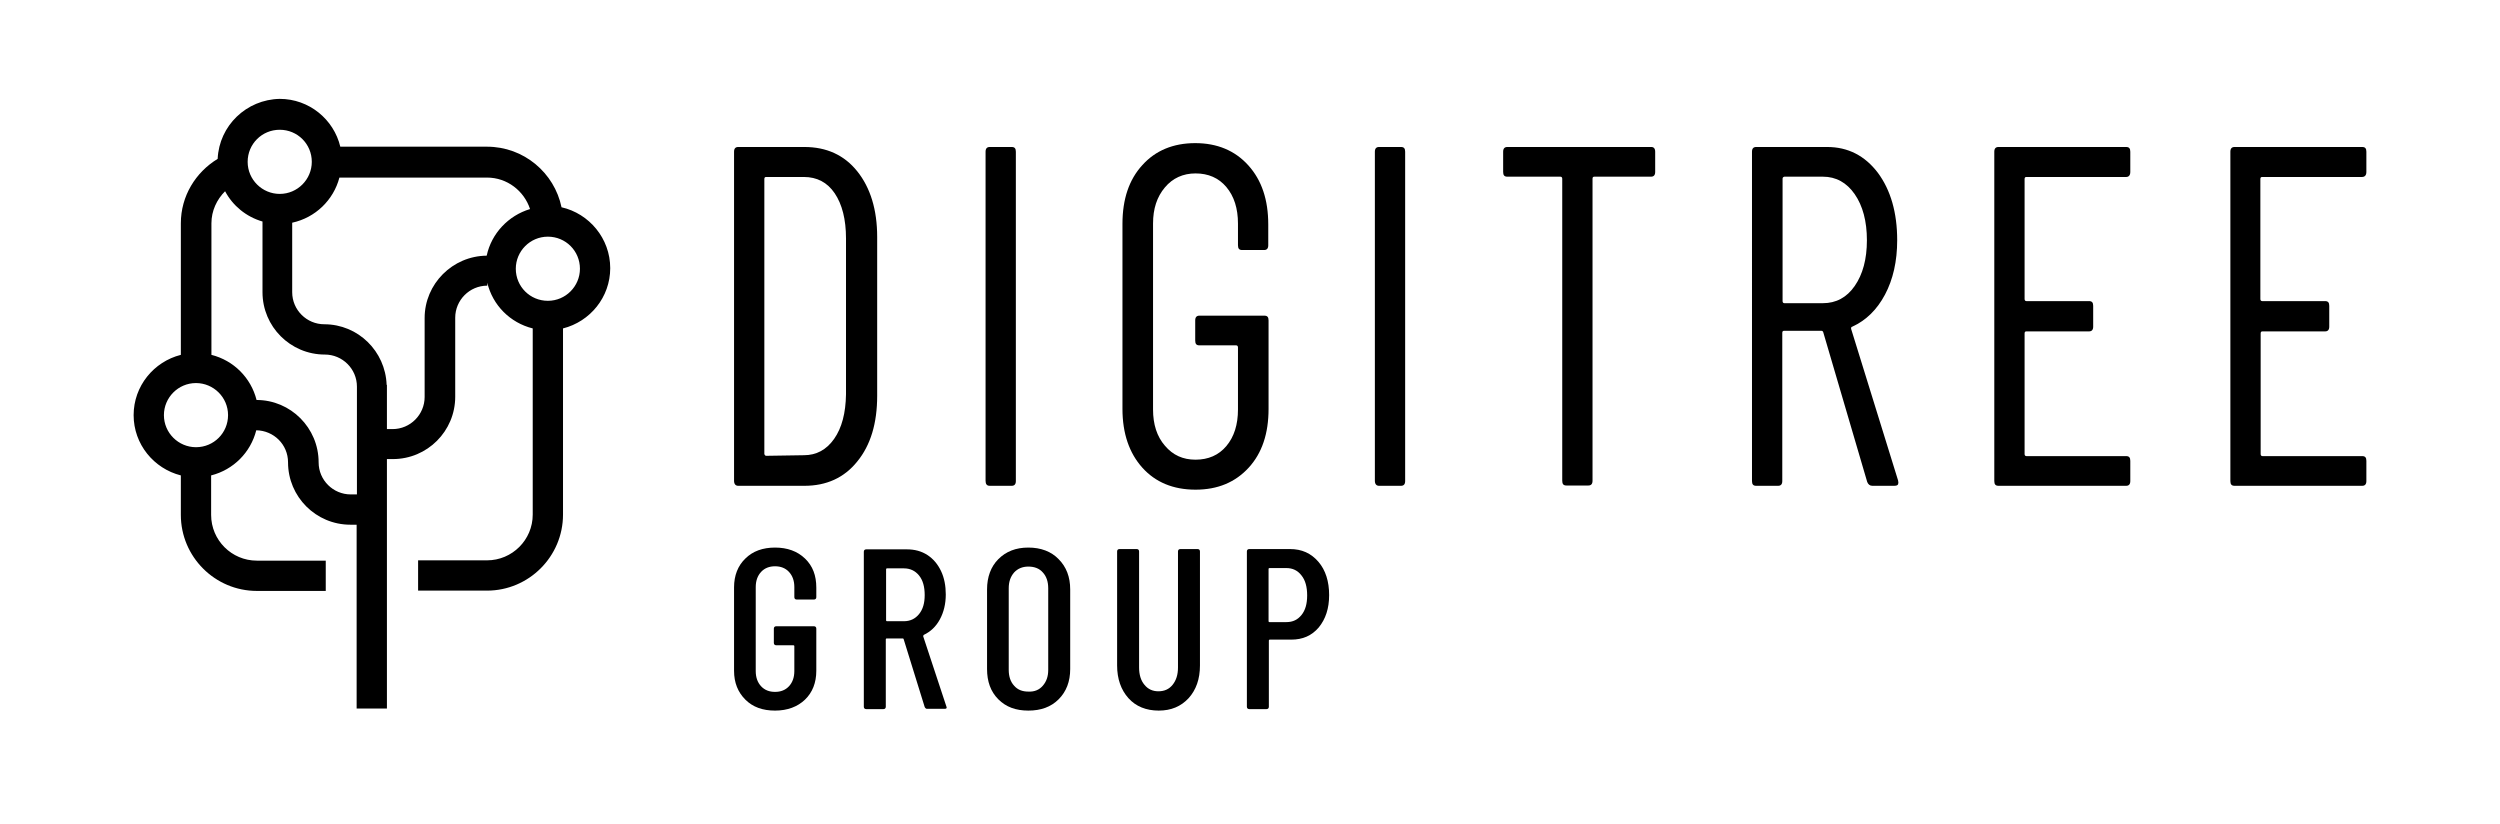
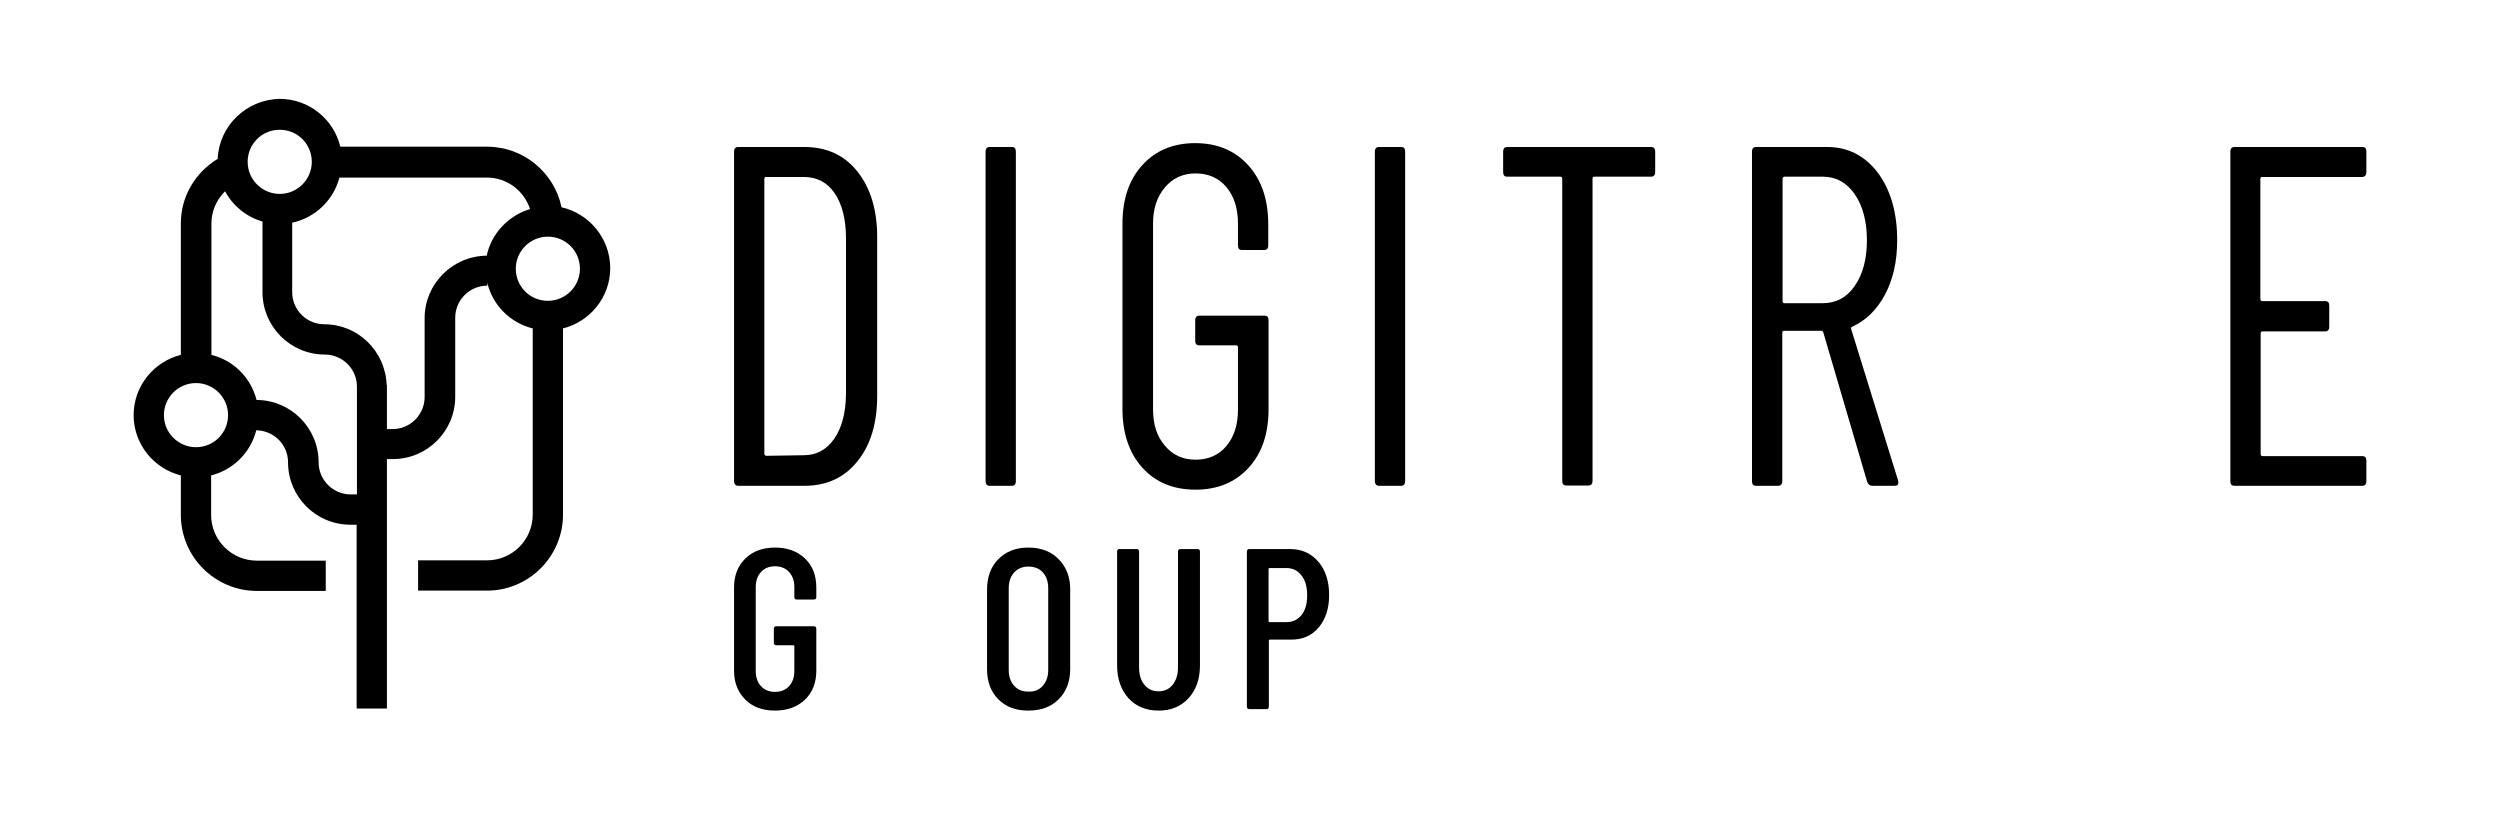
<svg xmlns="http://www.w3.org/2000/svg" version="1.1" id="Warstwa_1" x="0px" y="0px" viewBox="0 0 841.9 277.6" style="enable-background:new 0 0 841.9 277.6;" xml:space="preserve">
  <g>
    <g>
      <path d="M251,235.6c-2.5-2.5-3.8-5.7-3.8-9.7v-28.1c0-4,1.3-7.3,3.8-9.7c2.5-2.5,5.9-3.7,10-3.7s7.5,1.2,10.1,3.7    c2.6,2.5,3.8,5.7,3.8,9.8v3.2c0,0.5-0.3,0.8-0.8,0.8h-5.8c-0.5,0-0.8-0.3-0.8-0.8v-3.4c0-2.1-0.6-3.8-1.8-5.1s-2.8-1.9-4.7-1.9    c-1.9,0-3.5,0.6-4.7,1.9c-1.2,1.3-1.8,3-1.8,5.1V226c0,2.1,0.6,3.8,1.8,5.1c1.2,1.3,2.8,1.9,4.7,1.9c1.9,0,3.5-0.6,4.7-1.9    c1.2-1.3,1.8-3,1.8-5.1v-8.4c0-0.2-0.1-0.3-0.3-0.3h-5.8c-0.5,0-0.8-0.3-0.8-0.8v-4.8c0-0.5,0.3-0.8,0.8-0.8h12.7    c0.5,0,0.8,0.3,0.8,0.8v14.2c0,4-1.3,7.3-3.8,9.7s-5.9,3.7-10.1,3.7S253.5,238.1,251,235.6z" />
-       <path d="M311.4,238.1l-7.1-22.9c-0.1-0.2-0.2-0.2-0.3-0.2h-5.4c-0.2,0-0.3,0.1-0.3,0.3V238c0,0.5-0.3,0.8-0.8,0.8h-5.8    c-0.5,0-0.8-0.3-0.8-0.8v-52.2c0-0.5,0.3-0.8,0.8-0.8h13.7c2.6,0,4.9,0.6,6.9,1.9c2,1.3,3.5,3.1,4.6,5.4c1.1,2.3,1.6,5,1.6,7.9    c0,3.2-0.7,6-2,8.4c-1.3,2.4-3.1,4.1-5.4,5.2c-0.2,0.2-0.2,0.3-0.2,0.5l7.8,23.6l0.1,0.3c0,0.4-0.2,0.5-0.7,0.5h-6    C311.9,238.7,311.6,238.5,311.4,238.1z M298.4,191.7v17.2c0,0.2,0.1,0.3,0.3,0.3h5.7c2.1,0,3.8-0.8,5.1-2.4    c1.3-1.6,1.9-3.7,1.9-6.4c0-2.8-0.6-5-1.9-6.6c-1.3-1.6-3-2.4-5.1-2.4h-5.7C298.5,191.4,298.4,191.5,298.4,191.7z" />
      <path d="M336.2,235.5c-2.6-2.6-3.8-6-3.8-10.2v-26.8c0-4.2,1.3-7.7,3.8-10.2c2.6-2.6,5.9-3.9,10.1-3.9c4.2,0,7.7,1.3,10.2,3.9    c2.6,2.6,3.9,6,3.9,10.2v26.8c0,4.2-1.3,7.6-3.9,10.2c-2.6,2.6-6,3.8-10.2,3.8C342.1,239.3,338.8,238.1,336.2,235.5z M351.2,230.9    c1.2-1.4,1.8-3.1,1.8-5.3v-27.5c0-2.2-0.6-4-1.8-5.3c-1.2-1.4-2.9-2-4.9-2c-2,0-3.6,0.7-4.8,2c-1.2,1.4-1.8,3.1-1.8,5.3v27.5    c0,2.2,0.6,4,1.8,5.3c1.2,1.4,2.8,2,4.8,2C348.4,233,350,232.3,351.2,230.9z" />
      <path d="M380,235.1c-2.5-2.8-3.8-6.5-3.8-11v-38.4c0-0.5,0.3-0.8,0.8-0.8h5.8c0.5,0,0.8,0.3,0.8,0.8v39.1c0,2.4,0.6,4.4,1.8,5.8    c1.2,1.5,2.8,2.2,4.7,2.2c2,0,3.6-0.7,4.8-2.2c1.2-1.5,1.8-3.4,1.8-5.8v-39.1c0-0.5,0.3-0.8,0.8-0.8h5.8c0.5,0,0.8,0.3,0.8,0.8    v38.4c0,4.6-1.3,8.2-3.8,11c-2.6,2.8-5.9,4.2-10.1,4.2S382.5,237.9,380,235.1z" />
      <path d="M444,189.2c2.4,2.8,3.6,6.6,3.6,11.2c0,4.5-1.2,8.1-3.5,10.9c-2.4,2.8-5.4,4.1-9.3,4.1h-7.2c-0.2,0-0.3,0.1-0.3,0.3V238    c0,0.5-0.3,0.8-0.8,0.8h-5.8c-0.5,0-0.8-0.3-0.8-0.8v-52.3c0-0.5,0.3-0.8,0.8-0.8h13.7C438.4,184.9,441.5,186.3,444,189.2z     M438.3,207.1c1.3-1.6,1.9-3.8,1.9-6.6c0-2.8-0.6-5.1-1.9-6.7c-1.3-1.7-3-2.5-5.1-2.5h-5.7c-0.2,0-0.3,0.1-0.3,0.3v17.6    c0,0.2,0.1,0.3,0.3,0.3h5.7C435.4,209.5,437,208.7,438.3,207.1z" />
    </g>
    <g>
      <path d="M247.2,161.9V51.1c0-1.1,0.5-1.6,1.4-1.6h22.3c7.4,0,13.4,2.7,17.8,8.2c4.4,5.5,6.7,12.9,6.7,22.1v53.5    c0,9.2-2.2,16.6-6.7,22.1c-4.4,5.5-10.4,8.2-17.8,8.2h-22.3C247.7,163.6,247.2,163,247.2,161.9z M258,153.5l12.7-0.2    c4.2,0,7.6-1.8,10.2-5.5c2.6-3.7,3.9-8.7,4-15V80.3c0-6.4-1.3-11.5-3.8-15.2c-2.5-3.7-6-5.5-10.4-5.5H258c-0.4,0-0.6,0.2-0.6,0.7    v92.6C257.5,153.2,257.7,153.5,258,153.5z" />
      <path d="M331.9,161.9V51.1c0-1.1,0.5-1.6,1.4-1.6h7.4c1,0,1.4,0.5,1.4,1.6v110.9c0,1.1-0.5,1.6-1.4,1.6h-7.4    C332.3,163.6,331.9,163,331.9,161.9z" />
      <path d="M384.7,157.5c-4.4-4.9-6.7-11.5-6.7-19.8V75.4c0-8.3,2.2-14.9,6.7-19.8c4.4-4.9,10.4-7.4,17.8-7.4    c7.4,0,13.4,2.5,17.9,7.5s6.7,11.6,6.7,19.9v7c0,1.1-0.5,1.6-1.4,1.6h-7.4c-1,0-1.4-0.5-1.4-1.6v-7.3c0-5.1-1.3-9.2-3.9-12.3    c-2.6-3.1-6.1-4.6-10.4-4.6c-4.2,0-7.7,1.6-10.3,4.7c-2.7,3.2-4,7.2-4,12.2v62.6c0,5,1.3,9.1,4,12.2c2.7,3.2,6.1,4.7,10.3,4.7    c4.3,0,7.8-1.5,10.4-4.6s3.9-7.2,3.9-12.3v-20.9c0-0.4-0.2-0.7-0.6-0.7h-12.4c-1,0-1.4-0.5-1.4-1.6v-6.8c0-1.1,0.5-1.6,1.4-1.6    h21.9c1,0,1.4,0.5,1.4,1.6v29.8c0,8.3-2.2,14.9-6.7,19.8c-4.5,4.9-10.4,7.4-17.9,7.4C395.1,164.9,389.1,162.4,384.7,157.5z" />
      <path d="M463,161.9V51.1c0-1.1,0.5-1.6,1.4-1.6h7.4c1,0,1.4,0.5,1.4,1.6v110.9c0,1.1-0.5,1.6-1.4,1.6h-7.4    C463.5,163.6,463,163,463,161.9z" />
      <path d="M557.4,51.1v6.8c0,1.1-0.5,1.6-1.4,1.6h-19.1c-0.4,0-0.6,0.2-0.6,0.7v101.7c0,1.1-0.5,1.6-1.4,1.6h-7.4    c-1,0-1.4-0.5-1.4-1.6V60.2c0-0.4-0.2-0.7-0.6-0.7h-17.9c-1,0-1.4-0.5-1.4-1.6v-6.8c0-1.1,0.5-1.6,1.4-1.6h48.5    C556.9,49.5,557.4,50,557.4,51.1z" />
      <path d="M628.8,162.3l-14.8-50.4c-0.1-0.3-0.3-0.5-0.6-0.5h-12.6c-0.4,0-0.6,0.2-0.6,0.7v49.9c0,1.1-0.5,1.6-1.4,1.6h-7.4    c-1,0-1.4-0.5-1.4-1.6V51.1c0-1.1,0.5-1.6,1.4-1.6h23.9c7,0,12.7,2.9,17.1,8.7c4.3,5.8,6.5,13.4,6.5,22.7c0,7.1-1.4,13.2-4.1,18.3    s-6.4,8.7-11,10.8c-0.4,0.1-0.5,0.4-0.4,0.8l15.8,51l0.1,0.7c0,0.8-0.4,1.1-1.3,1.1h-7.5C629.7,163.6,629.1,163.1,628.8,162.3z     M600.3,60.2v41.2c0,0.4,0.2,0.7,0.6,0.7h13c4.4,0,8-1.9,10.7-5.8c2.7-3.9,4.1-9,4.1-15.4c0-6.4-1.4-11.6-4.1-15.5    c-2.7-3.9-6.3-5.9-10.7-5.9h-13C600.5,59.6,600.3,59.8,600.3,60.2z" />
-       <path d="M716,59.6h-33.6c-0.4,0-0.6,0.2-0.6,0.7v40.4c0,0.4,0.2,0.7,0.6,0.7h21.1c1,0,1.4,0.5,1.4,1.6v7c0,1.1-0.5,1.6-1.4,1.6    h-21.1c-0.4,0-0.6,0.2-0.6,0.7v40.6c0,0.4,0.2,0.7,0.6,0.7H716c1,0,1.4,0.5,1.4,1.6v6.8c0,1.1-0.5,1.6-1.4,1.6h-43    c-1,0-1.4-0.5-1.4-1.6V51.1c0-1.1,0.5-1.6,1.4-1.6h43c1,0,1.4,0.5,1.4,1.6v6.8C717.4,59,716.9,59.6,716,59.6z" />
      <path d="M795.4,59.6h-33.6c-0.4,0-0.6,0.2-0.6,0.7v40.4c0,0.4,0.2,0.7,0.6,0.7H783c1,0,1.4,0.5,1.4,1.6v7c0,1.1-0.5,1.6-1.4,1.6    h-21.1c-0.4,0-0.6,0.2-0.6,0.7v40.6c0,0.4,0.2,0.7,0.6,0.7h33.6c1,0,1.4,0.5,1.4,1.6v6.8c0,1.1-0.5,1.6-1.4,1.6h-43    c-1,0-1.4-0.5-1.4-1.6V51.1c0-1.1,0.5-1.6,1.4-1.6h43c1,0,1.4,0.5,1.4,1.6v6.8C796.9,59,796.4,59.6,795.4,59.6z" />
    </g>
    <path d="M73.3,53.5c-7.4,4.5-12.4,12.5-12.4,21.7v44.3C51.8,121.8,45,130,45,139.8c0,9.8,6.8,18,15.9,20.3v13.3   c0,14.1,11.5,25.6,25.6,25.6h23.2v-10.2H86.5c-8.5,0-15.4-6.9-15.4-15.4v-13.3c7.5-1.9,13.3-7.7,15.2-15.2   c5.9,0.1,10.7,4.8,10.7,10.8c0,11.6,9.4,21,21,21h2.1v61.9h10.2v-84h2v0c11.6,0,21-9.4,21-21v-26.6c0-5.9,4.8-10.8,10.8-10.8v-1   c1.8,7.6,7.7,13.5,15.3,15.4v62.7c0,8.5-6.9,15.4-15.4,15.4h-23.2v10.2H164c14.1,0,25.6-11.5,25.6-25.6v-62.7   c9.1-2.3,15.9-10.5,15.9-20.3c0-10-7.1-18.4-16.4-20.5c-2.4-11.6-12.7-20.4-25.1-20.4h-49.4c-2.2-9.2-10.5-16.1-20.4-16.1   C83,33.5,73.8,42.3,73.3,53.5z M66,150.6c-5.9,0-10.8-4.8-10.8-10.8c0-5.9,4.8-10.8,10.8-10.8c5.9,0,10.8,4.8,10.8,10.8   C76.8,145.8,72,150.6,66,150.6z M120.2,166.5h-2.1c-5.9,0-10.8-4.8-10.8-10.8c0-11.6-9.4-21-20.9-21c-1.9-7.5-7.7-13.3-15.2-15.2   V75.2c0-4.2,1.8-8,4.6-10.8c2.6,4.9,7.1,8.6,12.6,10.2v23.8c0,11.6,9.4,21,21,21c5.9,0,10.8,4.8,10.8,10.8V166.5z M195.3,90.5   c0,5.9-4.8,10.8-10.8,10.8s-10.8-4.8-10.8-10.8c0-5.9,4.8-10.8,10.8-10.8S195.3,84.5,195.3,90.5z M164,59.8   c6.8,0,12.5,4.5,14.5,10.6c-7.3,2.2-13,8.2-14.6,15.7c-11.5,0.1-20.9,9.5-20.9,21v26.6c0,5.9-4.8,10.8-10.8,10.8h-1.9v-14.9h-0.1   c-0.4-11.3-9.6-20.4-21-20.4c-5.9,0-10.8-4.8-10.8-10.8V75c7.8-1.7,13.9-7.6,15.9-15.2H164z M105,54.5c0,5.9-4.8,10.8-10.8,10.8   c-5.9,0-10.8-4.8-10.8-10.8s4.8-10.8,10.8-10.8C100.2,43.7,105,48.5,105,54.5z" />
  </g>
</svg>